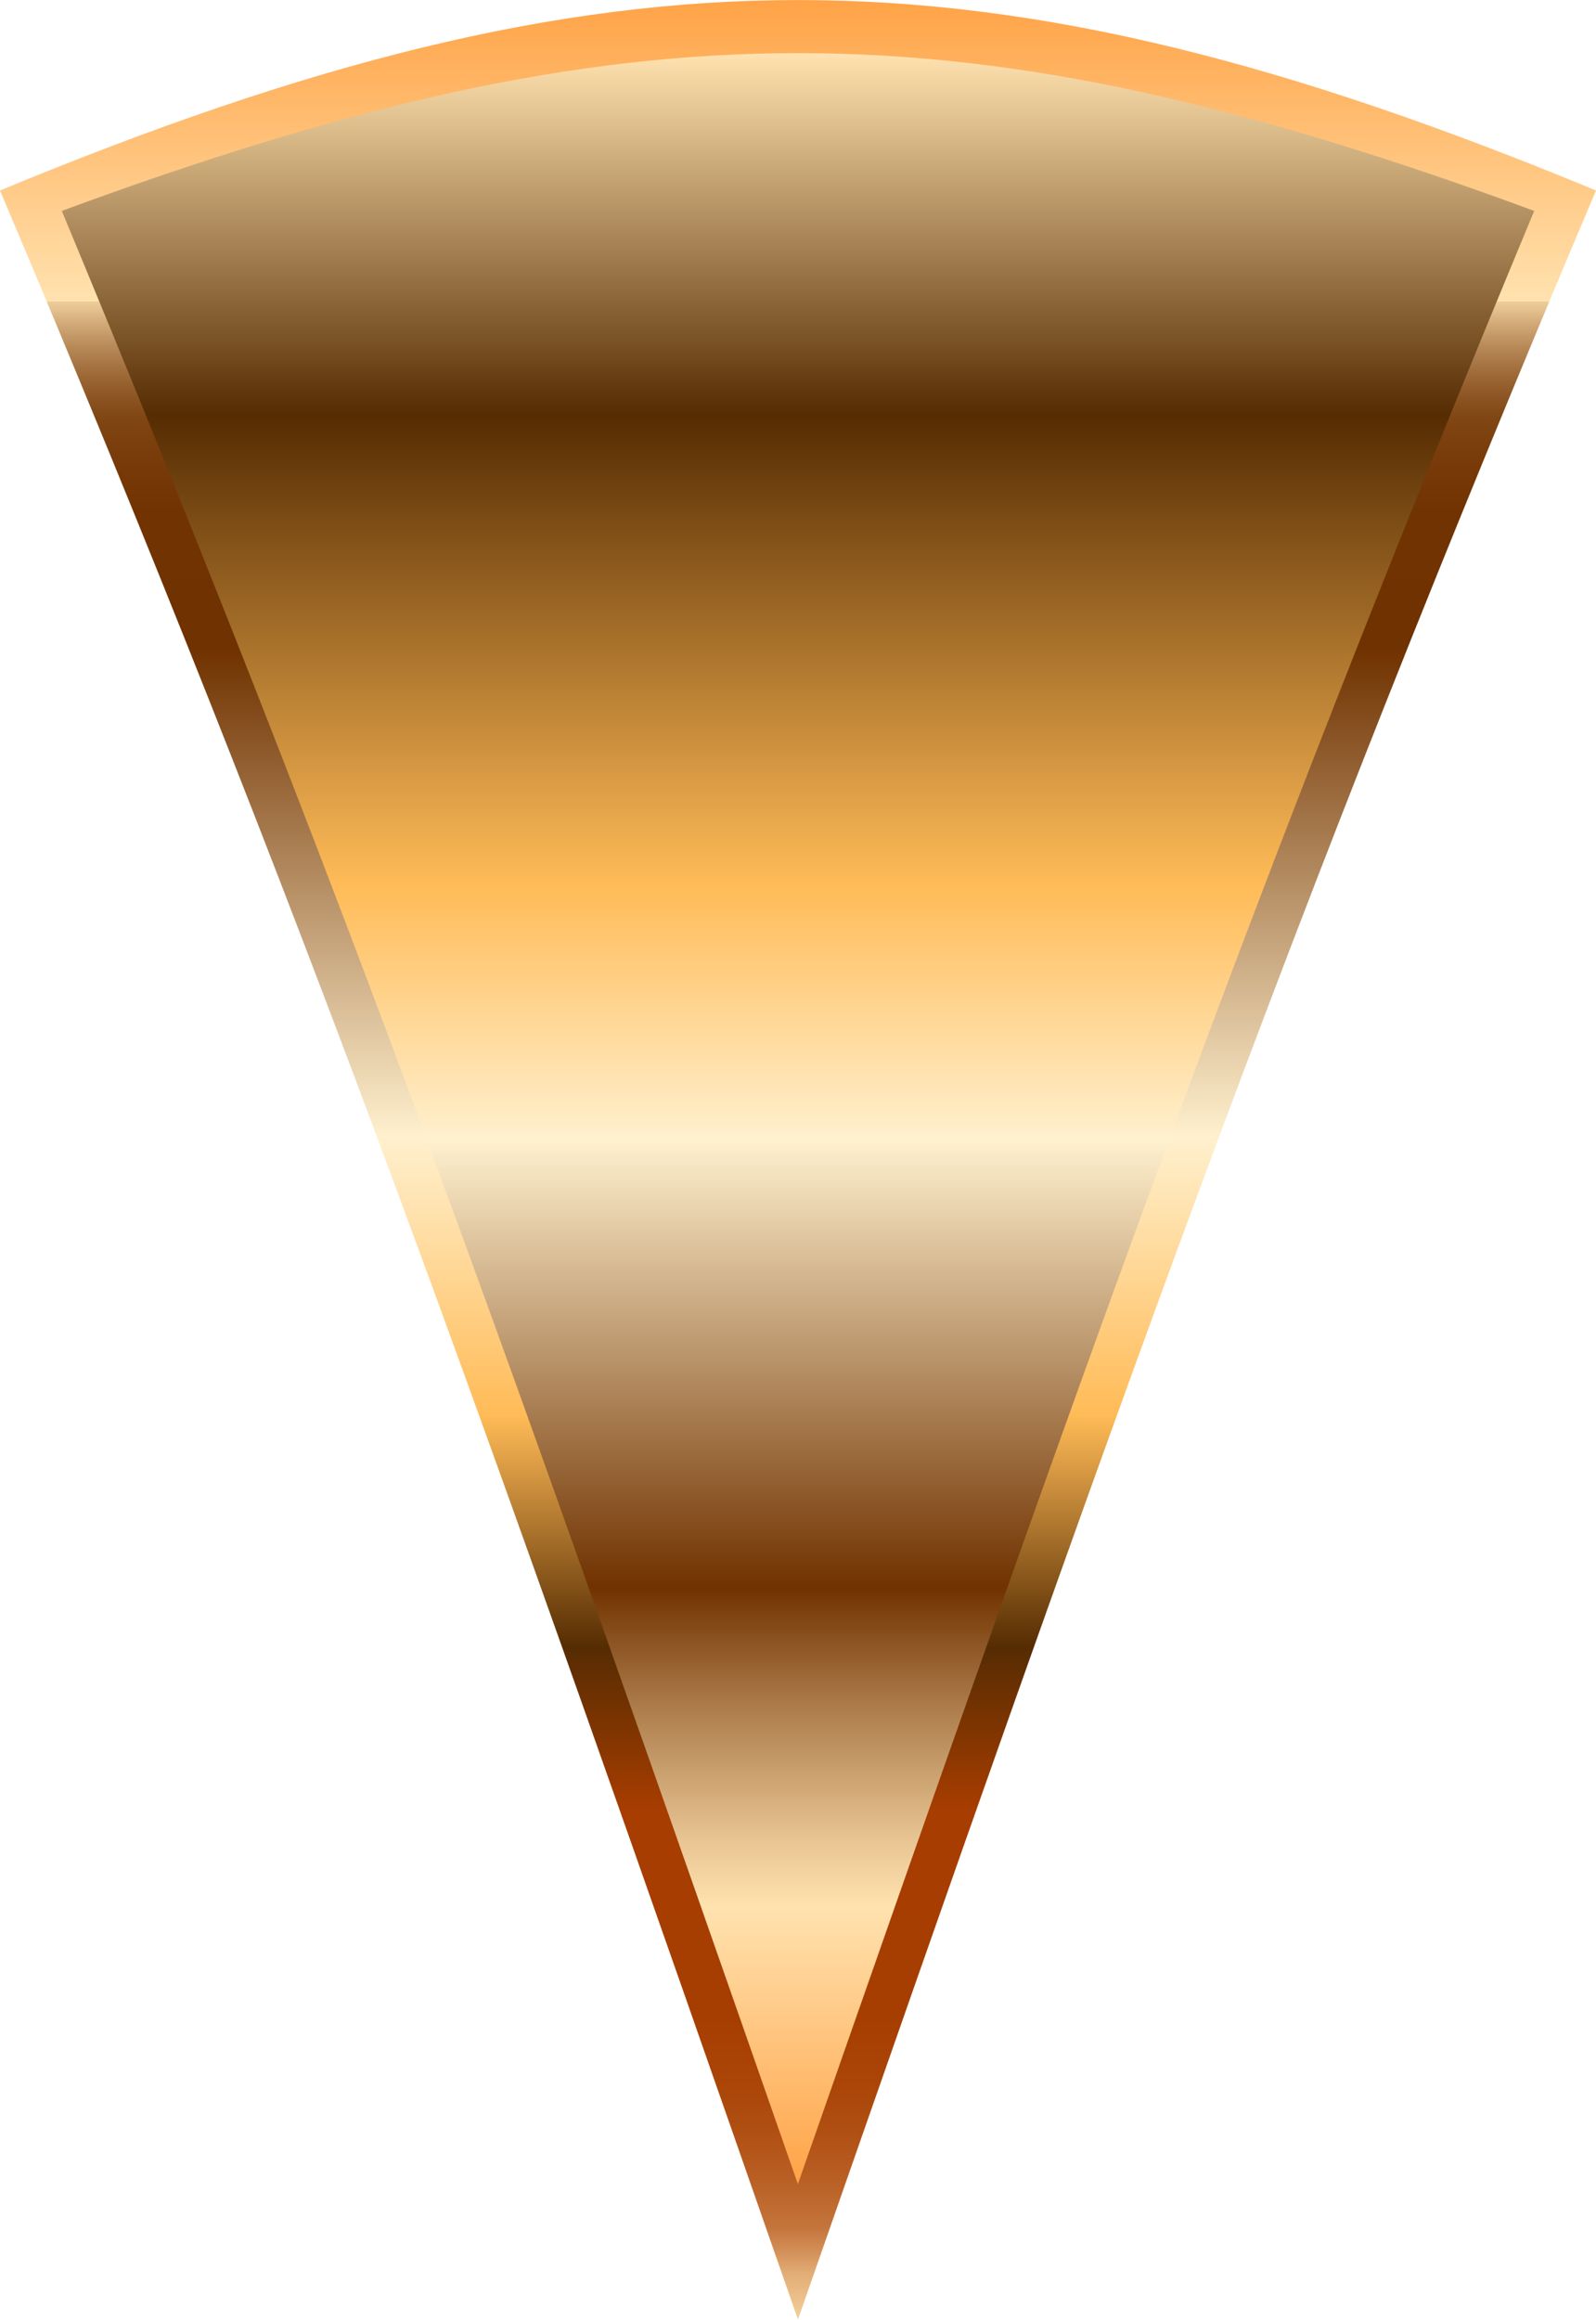
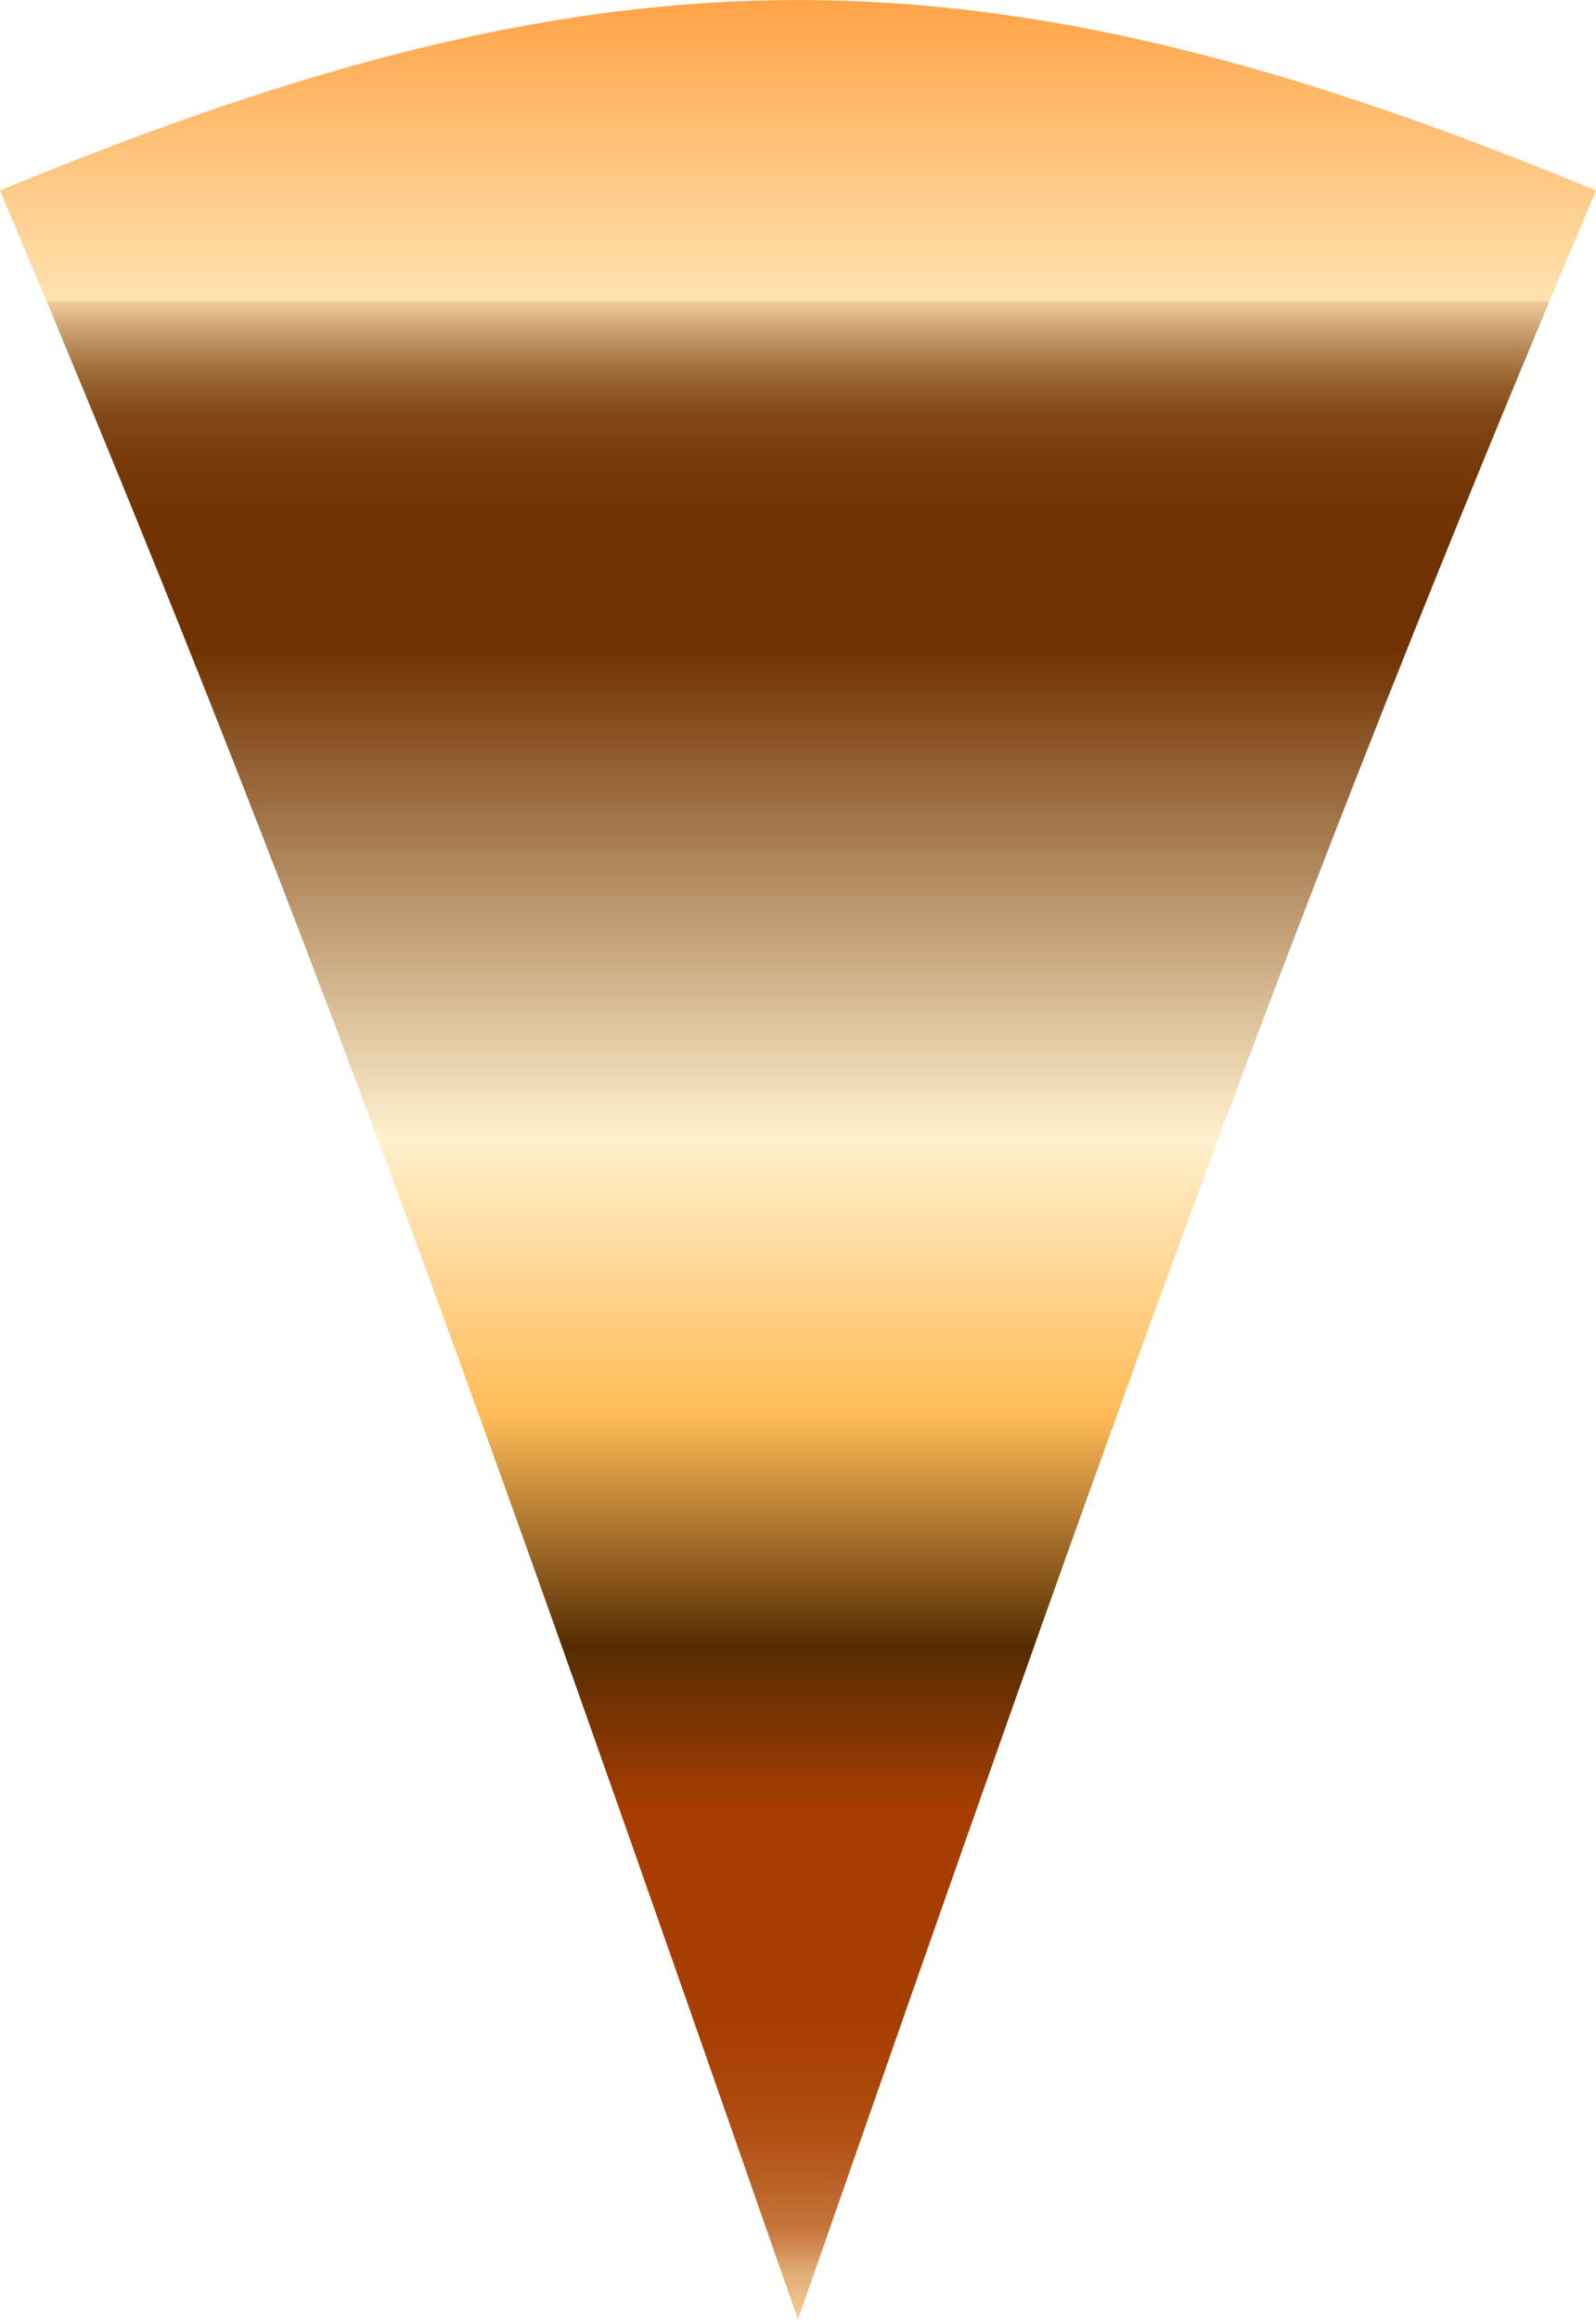
<svg xmlns="http://www.w3.org/2000/svg" id="Layer_2" data-name="Layer 2" viewBox="0 0 60.95 88.55">
  <defs>
    <linearGradient id="linear-gradient" x1="30.48" y1="88.55" x2="30.48" y2="0" gradientUnits="userSpaceOnUse">
      <stop offset="0" stop-color="#ffe2af" />
      <stop offset="0" stop-color="#f5cf9b" />
      <stop offset=".02" stop-color="#e2ad76" />
      <stop offset=".03" stop-color="#d28e56" />
      <stop offset=".04" stop-color="#c4743b" />
      <stop offset=".06" stop-color="#b96025" />
      <stop offset=".08" stop-color="#b15014" />
      <stop offset=".1" stop-color="#ab4508" />
      <stop offset=".13" stop-color="#a73e01" />
      <stop offset=".22" stop-color="#a73d00" />
      <stop offset=".29" stop-color="#562c02" />
      <stop offset=".39" stop-color="#ffbb57" />
      <stop offset=".51" stop-color="#fff0ce" />
      <stop offset=".72" stop-color="#703200" />
      <stop offset=".78" stop-color="#713301" />
      <stop offset=".8" stop-color="#773a08" />
      <stop offset=".82" stop-color="#804614" />
      <stop offset=".83" stop-color="#8e5725" />
      <stop offset=".84" stop-color="#a06d3b" />
      <stop offset=".85" stop-color="#b68856" />
      <stop offset=".86" stop-color="#d0a876" />
      <stop offset=".87" stop-color="#eecd9a" />
      <stop offset=".87" stop-color="#ffe2af" />
      <stop offset="1" stop-color="#ffa347" />
    </linearGradient>
    <linearGradient id="linear-gradient-2" x1="30.48" y1="83.36" x2="30.48" y2="2.03" gradientUnits="userSpaceOnUse">
      <stop offset="0" stop-color="#ffa347" />
      <stop offset=".13" stop-color="#ffe2af" />
      <stop offset=".16" stop-color="#e9c694" />
      <stop offset=".22" stop-color="#b0814f" />
      <stop offset=".28" stop-color="#703200" />
      <stop offset=".49" stop-color="#fff0ce" />
      <stop offset=".61" stop-color="#ffbb57" />
      <stop offset=".83" stop-color="#562c02" />
      <stop offset="1" stop-color="#ffe2af" />
    </linearGradient>
  </defs>
  <g id="sageata">
    <g>
      <path d="m30.48,88.55C18.29,53.61,11.71,34.93,0,7.27,23.42-2.42,37.54-2.42,60.95,7.27c-11.71,27.66-18.29,46.34-30.48,81.27Z" style="fill: url(#linear-gradient);" />
-       <path d="m2.36,8.05C24.12.02,36.84.02,58.59,8.05c-10.91,26.23-16.89,43.18-28.12,75.31C19.25,51.23,13.27,34.28,2.36,8.05Z" style="fill: url(#linear-gradient-2);" />
    </g>
  </g>
</svg>